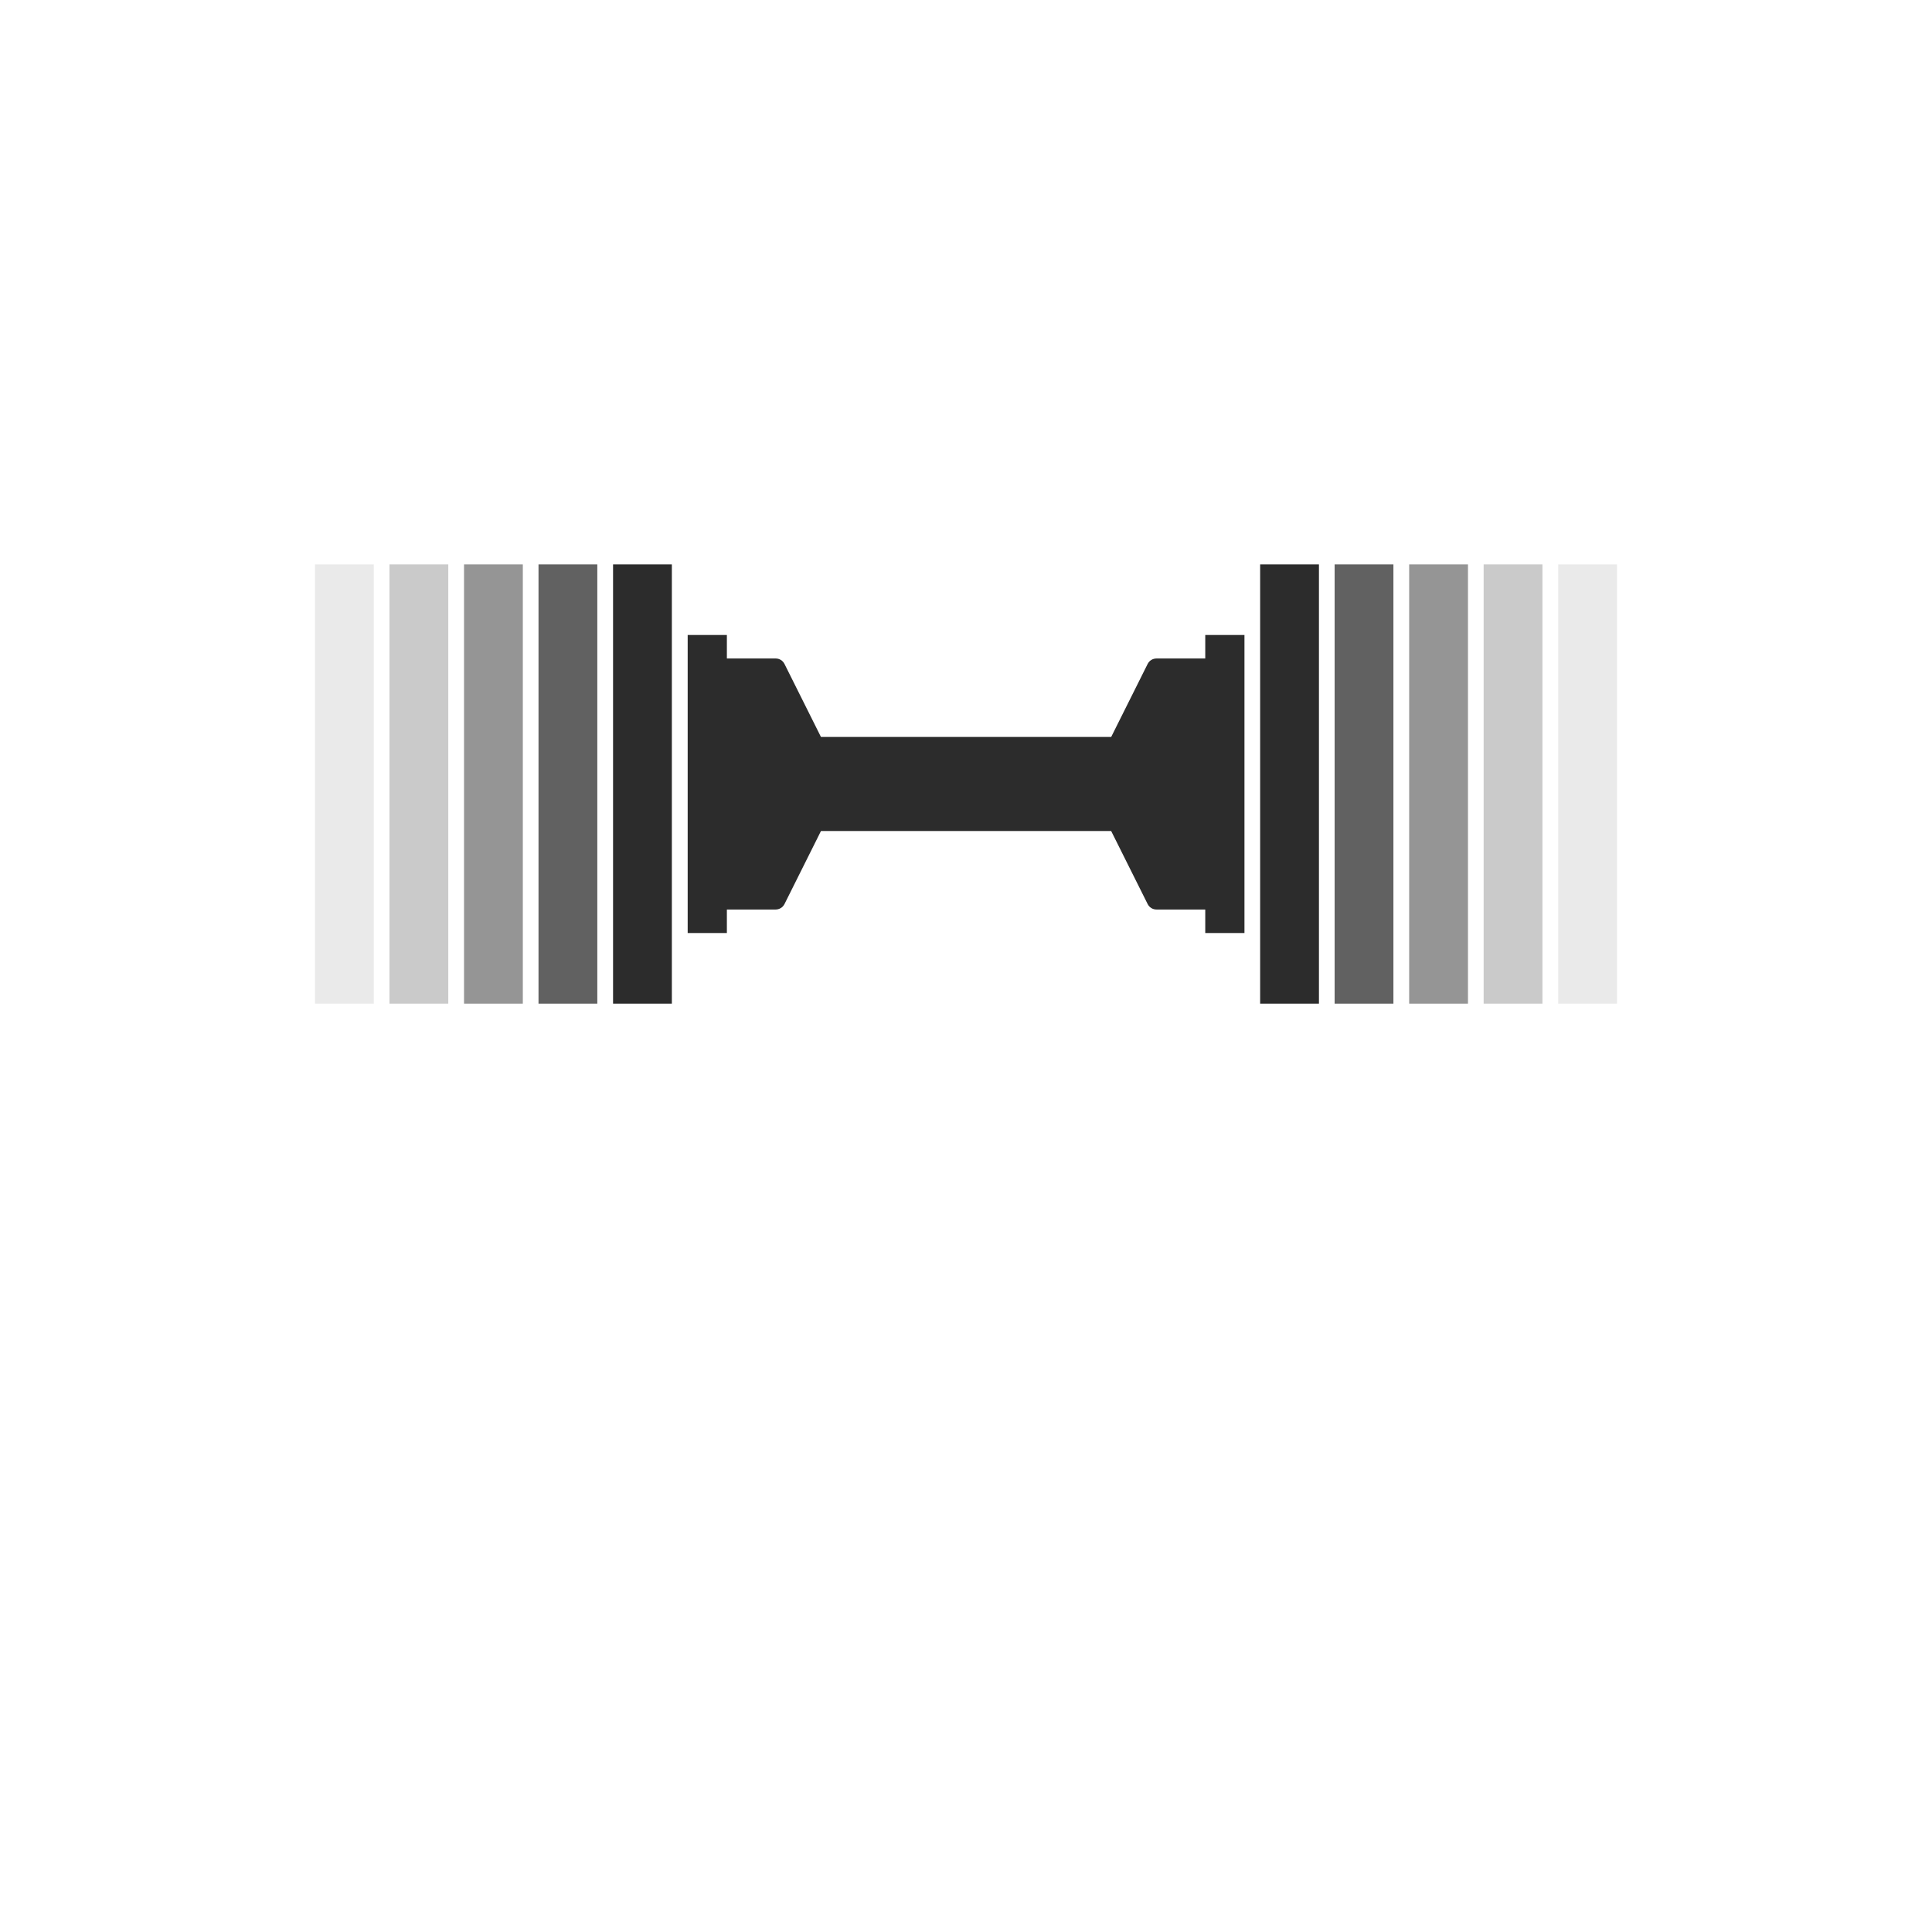
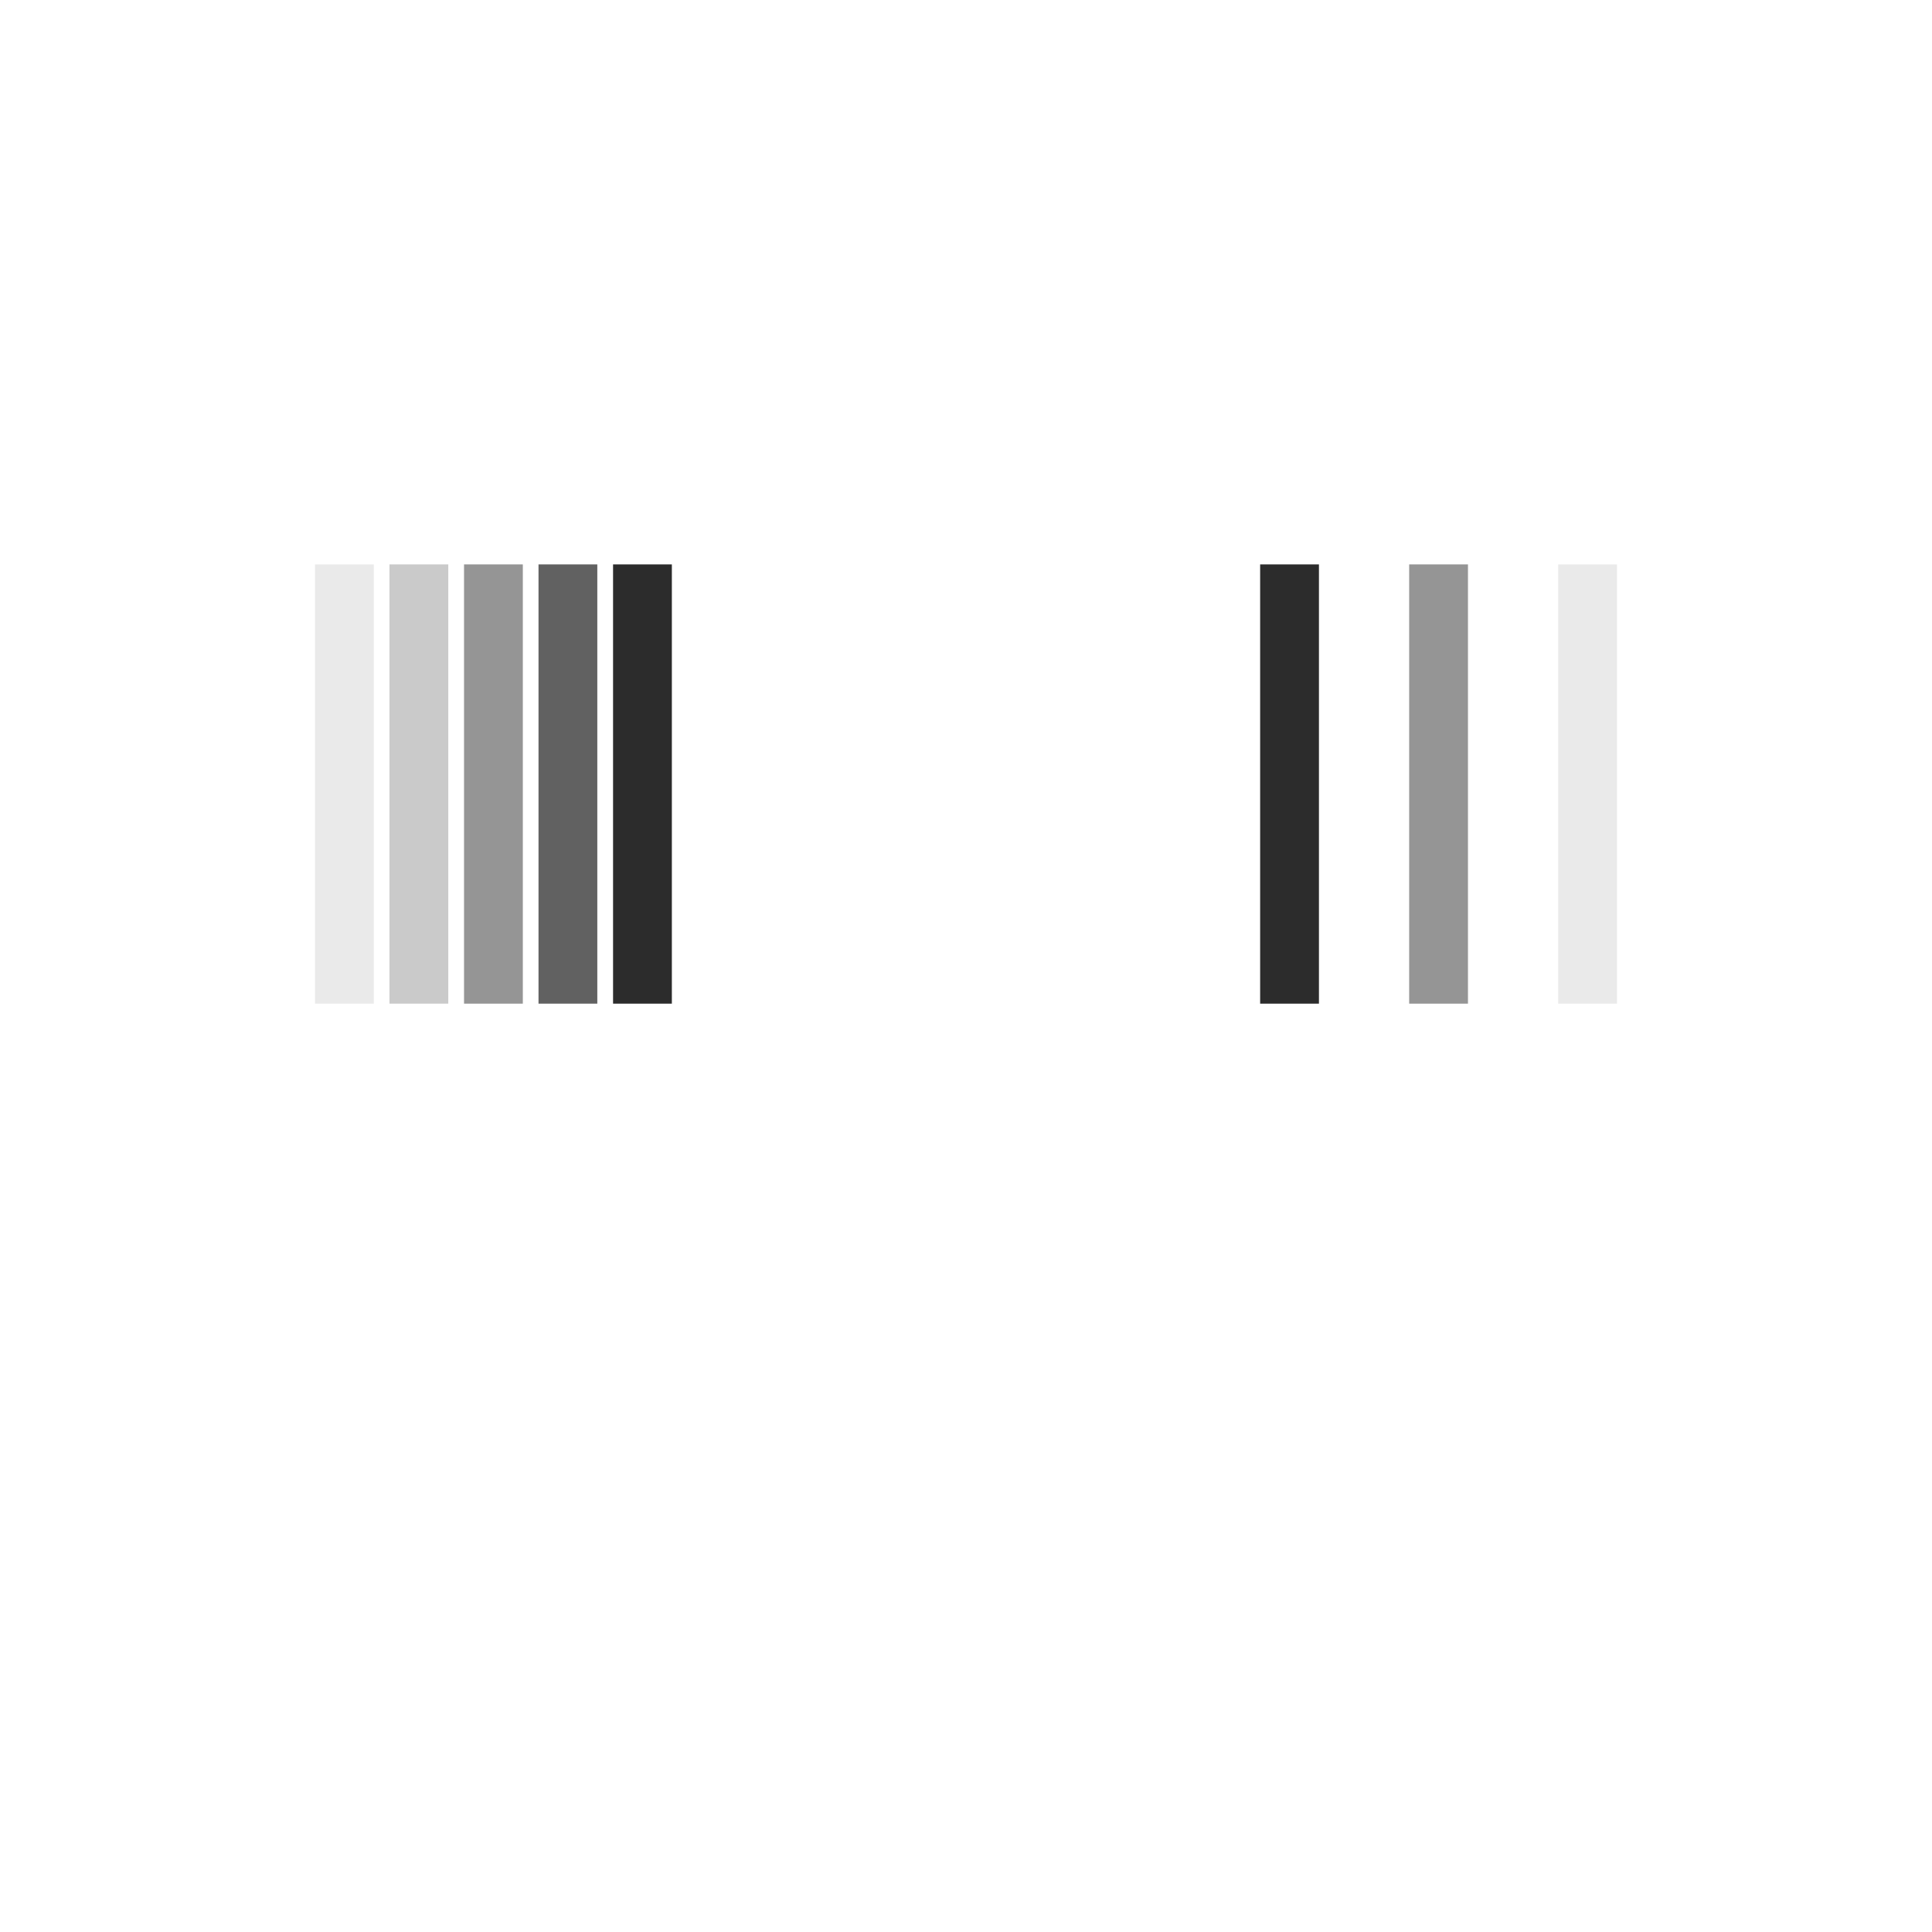
<svg xmlns="http://www.w3.org/2000/svg" id="_イヤー_2" viewBox="0 0 276 276">
  <defs>
    <style>.cls-1{opacity:.1;}.cls-1,.cls-2,.cls-3,.cls-4,.cls-5{fill:#2c2c2c;}.cls-2{opacity:.75;}.cls-3{opacity:.5;}.cls-6{fill:none;}.cls-5{opacity:.25;}</style>
  </defs>
  <g id="contents">
    <rect class="cls-6" width="276" height="276" />
    <g>
      <rect class="cls-1" x="45" y="80.63" width="8.4" height="62.75" />
      <rect class="cls-5" x="55.64" y="80.63" width="8.4" height="62.75" />
      <rect class="cls-3" x="66.29" y="80.63" width="8.4" height="62.75" />
      <rect class="cls-2" x="76.93" y="80.63" width="8.4" height="62.75" />
      <rect class="cls-4" x="87.58" y="80.63" width="8.4" height="62.75" />
-       <path class="cls-4" d="M177.78,90.71h-5.6v3.36h-6.97c-.53,0-1.02,.3-1.26,.78l-5.21,10.43h-41.46l-5.21-10.43c-.24-.48-.72-.78-1.26-.78h-6.97v-3.36h-5.6v3.36h0v35.86h0v3.36h5.6v-3.36h6.97c.53,0,1.02-.3,1.26-.78l5.21-10.43h41.46l5.21,10.43c.24,.48,.72,.78,1.26,.78h6.97v3.36h5.6v-3.36h0v-35.86h0v-3.36Z" />
      <rect class="cls-1" x="222.6" y="80.63" width="8.4" height="62.75" />
-       <rect class="cls-5" x="211.95" y="80.63" width="8.4" height="62.75" />
      <rect class="cls-3" x="201.31" y="80.63" width="8.4" height="62.75" />
-       <rect class="cls-2" x="190.66" y="80.63" width="8.4" height="62.75" />
      <rect class="cls-4" x="180.02" y="80.63" width="8.4" height="62.75" />
    </g>
-     <rect class="cls-6" y="40" width="276" height="144" />
  </g>
</svg>